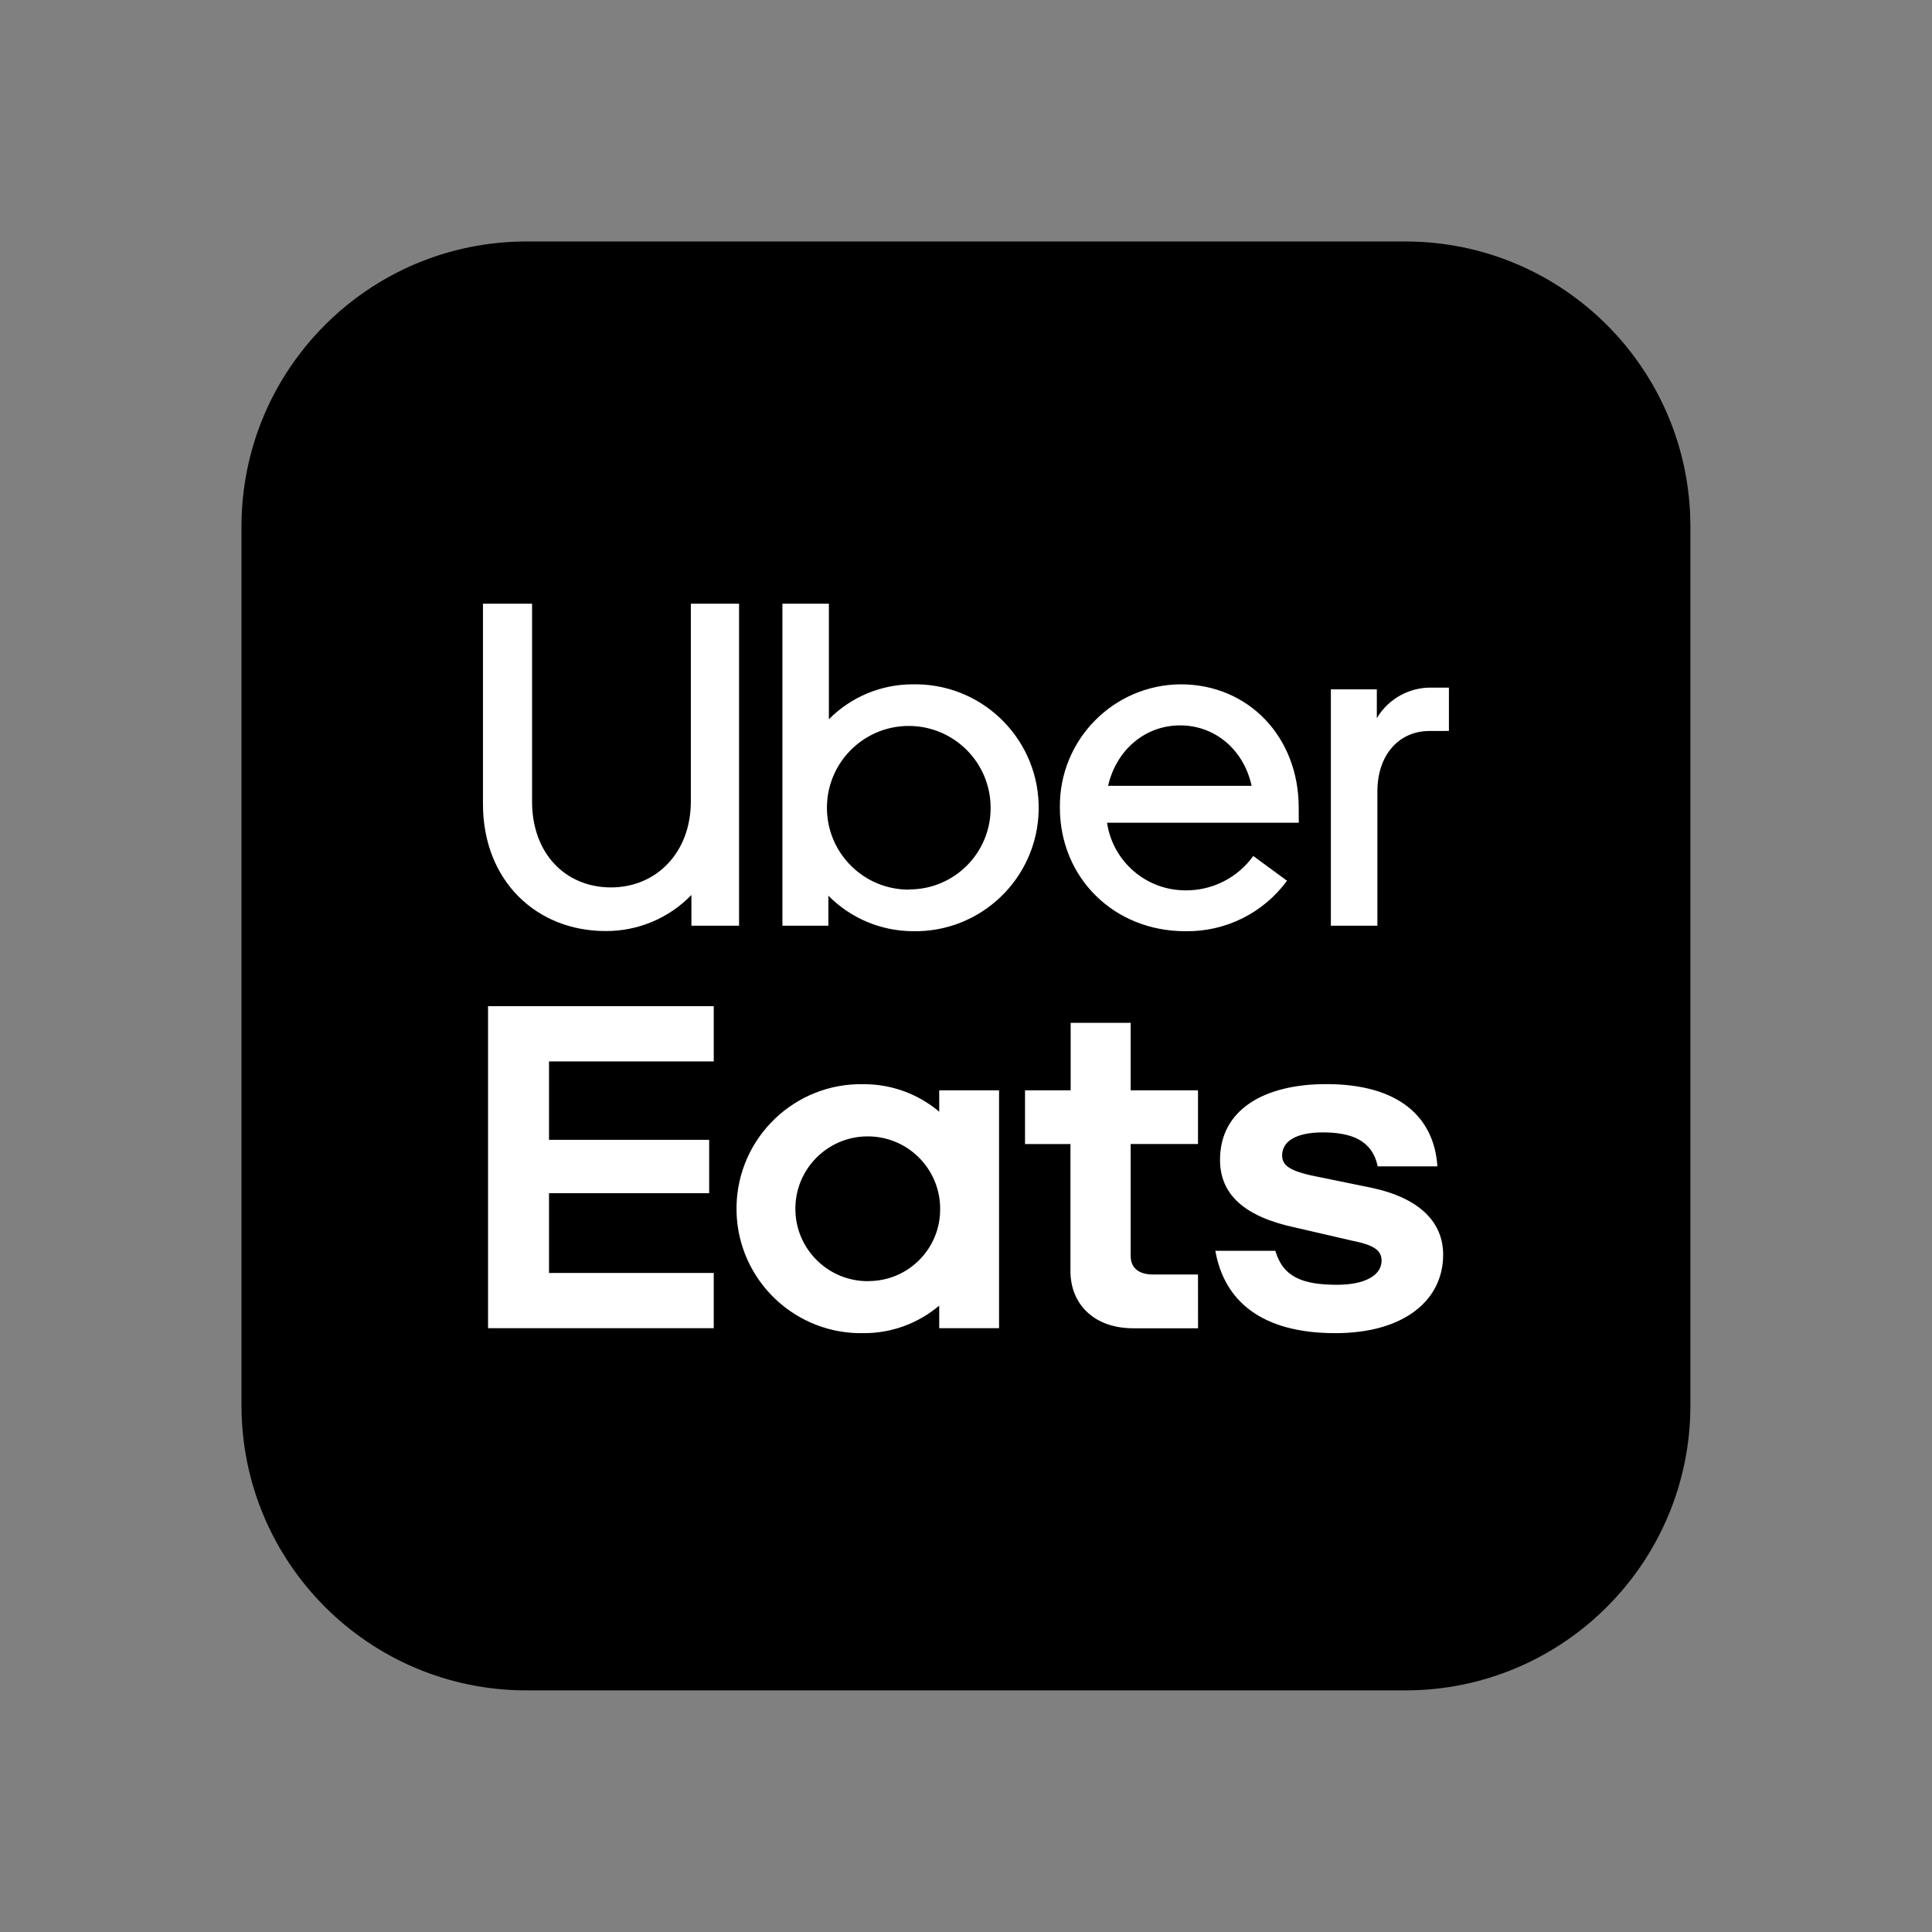
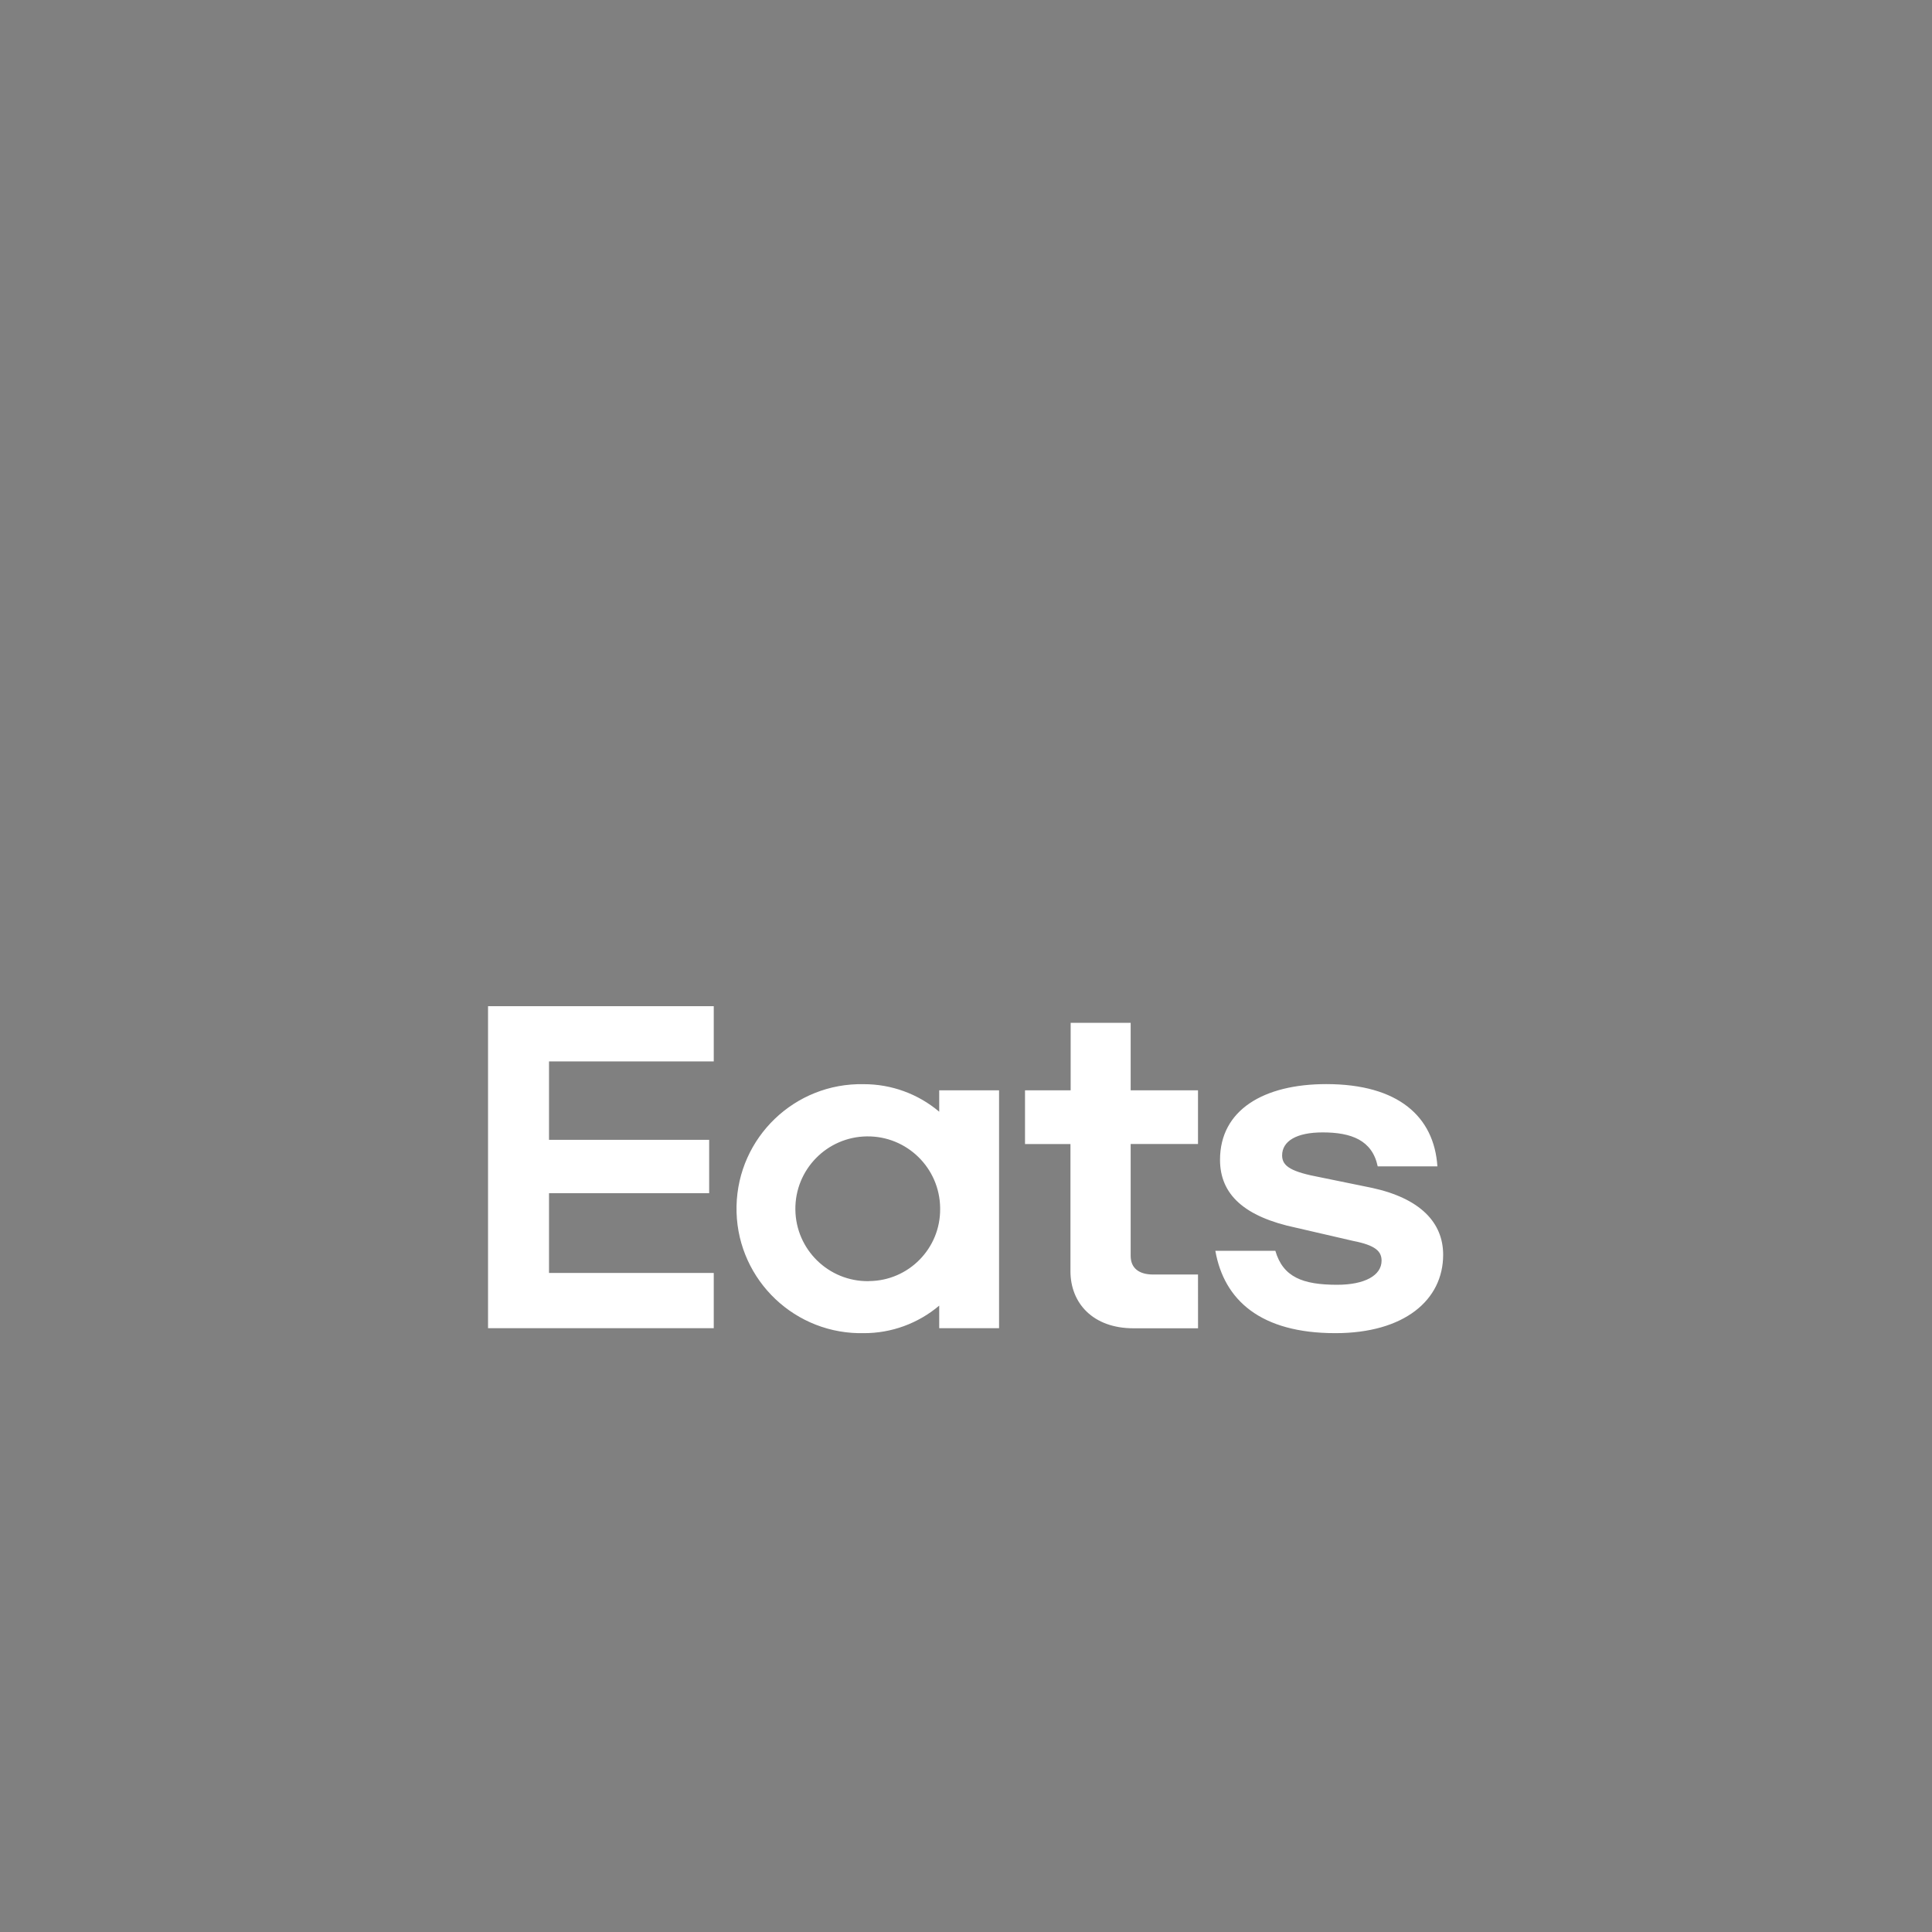
<svg xmlns="http://www.w3.org/2000/svg" viewBox="0,0,256,256" width="48px" height="48px">
  <rect x="0" y="0" width="256" height="256" fill="#808080" stroke="none" />
  <g fill="none" fill-rule="nonzero" stroke="none" stroke-width="1" stroke-linecap="butt" stroke-linejoin="miter" stroke-miterlimit="10" stroke-dasharray="" stroke-dashoffset="0" font-family="none" font-weight="none" font-size="none" text-anchor="none" style="mix-blend-mode: normal">
    <g transform="scale(5.333,5.333)">
-       <path d="M13.083,42h21.834c3.912,0 7.083,-3.171 7.083,-7.083v-21.834c0,-3.912 -3.171,-7.083 -7.083,-7.083h-21.834c-3.912,0 -7.083,3.171 -7.083,7.083v21.834c0,3.912 3.171,7.083 7.083,7.083z" fill="#000000" />
-       <path d="M35.517,18.162c-0.757,0 -1.294,0.593 -1.294,1.502v3.336h-1.156v-5.873h1.142v0.717c0.287,-0.484 0.814,-0.774 1.376,-0.759h0.415v1.076zM32.268,20.064c0,-1.751 -1.246,-3.061 -2.932,-3.061c-1.669,0.011 -3.013,1.374 -3.002,3.043c0,0.006 0,0.012 0,0.018c0,1.75 1.35,3.073 3.111,3.073c0.998,0.019 1.943,-0.449 2.533,-1.254l-0.839,-0.615c-0.391,0.545 -1.024,0.864 -1.695,0.854c-0.972,-0.005 -1.796,-0.719 -1.938,-1.681h4.764zM27.532,19.525c0.206,-0.896 0.922,-1.502 1.79,-1.502c0.868,0 1.582,0.606 1.776,1.502zM22.672,17.003c-0.78,0.001 -1.528,0.313 -2.077,0.868v-2.871h-1.155v8h1.142v-0.745c0.553,0.56 1.306,0.877 2.093,0.882c1.694,0.036 3.096,-1.308 3.132,-3.002c0.036,-1.694 -1.308,-3.096 -3.002,-3.132c-0.043,-0.001 -0.087,-0.001 -0.13,0zM22.589,22.104c-1.123,0.005 -2.038,-0.901 -2.043,-2.024c-0.005,-1.123 0.901,-2.038 2.024,-2.043c1.123,-0.005 2.038,0.901 2.043,2.024c0,0.006 0,0.011 0,0.017c0.002,1.115 -0.901,2.02 -2.016,2.021c-0.003,0 -0.006,0 -0.008,0zM15.183,22.049c1.116,0 1.982,-0.856 1.982,-2.138v-4.911h1.198v8h-1.184v-0.763c-0.559,0.578 -1.33,0.901 -2.133,0.896c-1.721,0 -3.046,-1.254 -3.046,-3.156v-4.977h1.22v4.918c0,1.289 0.83,2.131 1.963,2.131z" fill="#ffffff" />
      <path d="M12.126,25h5.608v1.372h-4.093v1.949h3.979v1.326h-3.979v1.981h4.093v1.372h-5.608zM33.177,33.124c1.714,0 2.68,-0.821 2.68,-1.948c0,-0.803 -0.572,-1.402 -1.769,-1.662l-1.266,-0.259c-0.735,-0.137 -0.966,-0.274 -0.966,-0.547c0,-0.354 0.354,-0.572 1.007,-0.572c0.707,0 1.231,0.19 1.368,0.844h1.483c-0.081,-1.231 -0.966,-2.044 -2.761,-2.044c-1.551,0 -2.64,0.64 -2.64,1.881c0,0.858 0.599,1.416 1.892,1.688l1.415,0.327c0.558,0.109 0.707,0.26 0.707,0.491c0,0.368 -0.421,0.599 -1.103,0.599c-0.856,0 -1.346,-0.19 -1.536,-0.844h-1.491c0.217,1.23 1.129,2.046 2.98,2.046zM29.766,31.667h-1.115c-0.341,0 -0.558,-0.15 -0.558,-0.464v-2.779h1.673v-1.334h-1.673v-1.676h-1.491v1.676h-1.134v1.335h1.129v3.161c0,0.791 0.558,1.417 1.565,1.417h1.605zM24.823,27.09v5.91h-1.487v-0.56c-0.525,0.444 -1.191,0.687 -1.878,0.684c-0.043,0.001 -0.087,0.001 -0.13,0c-1.708,-0.036 -3.064,-1.45 -3.028,-3.158c0.036,-1.708 1.45,-3.064 3.158,-3.028c0.688,-0.002 1.353,0.24 1.878,0.684v-0.532zM21.578,31.83c0.006,0 0.013,0 0.019,0c0.982,-0.009 1.771,-0.813 1.762,-1.795c0,-0.007 0,-0.015 0,-0.022c-0.011,-0.994 -0.826,-1.79 -1.819,-1.778c-0.994,0.011 -1.79,0.826 -1.778,1.819c0.011,0.994 0.826,1.79 1.819,1.778z" fill="#ffffff" />
    </g>
  </g>
</svg>